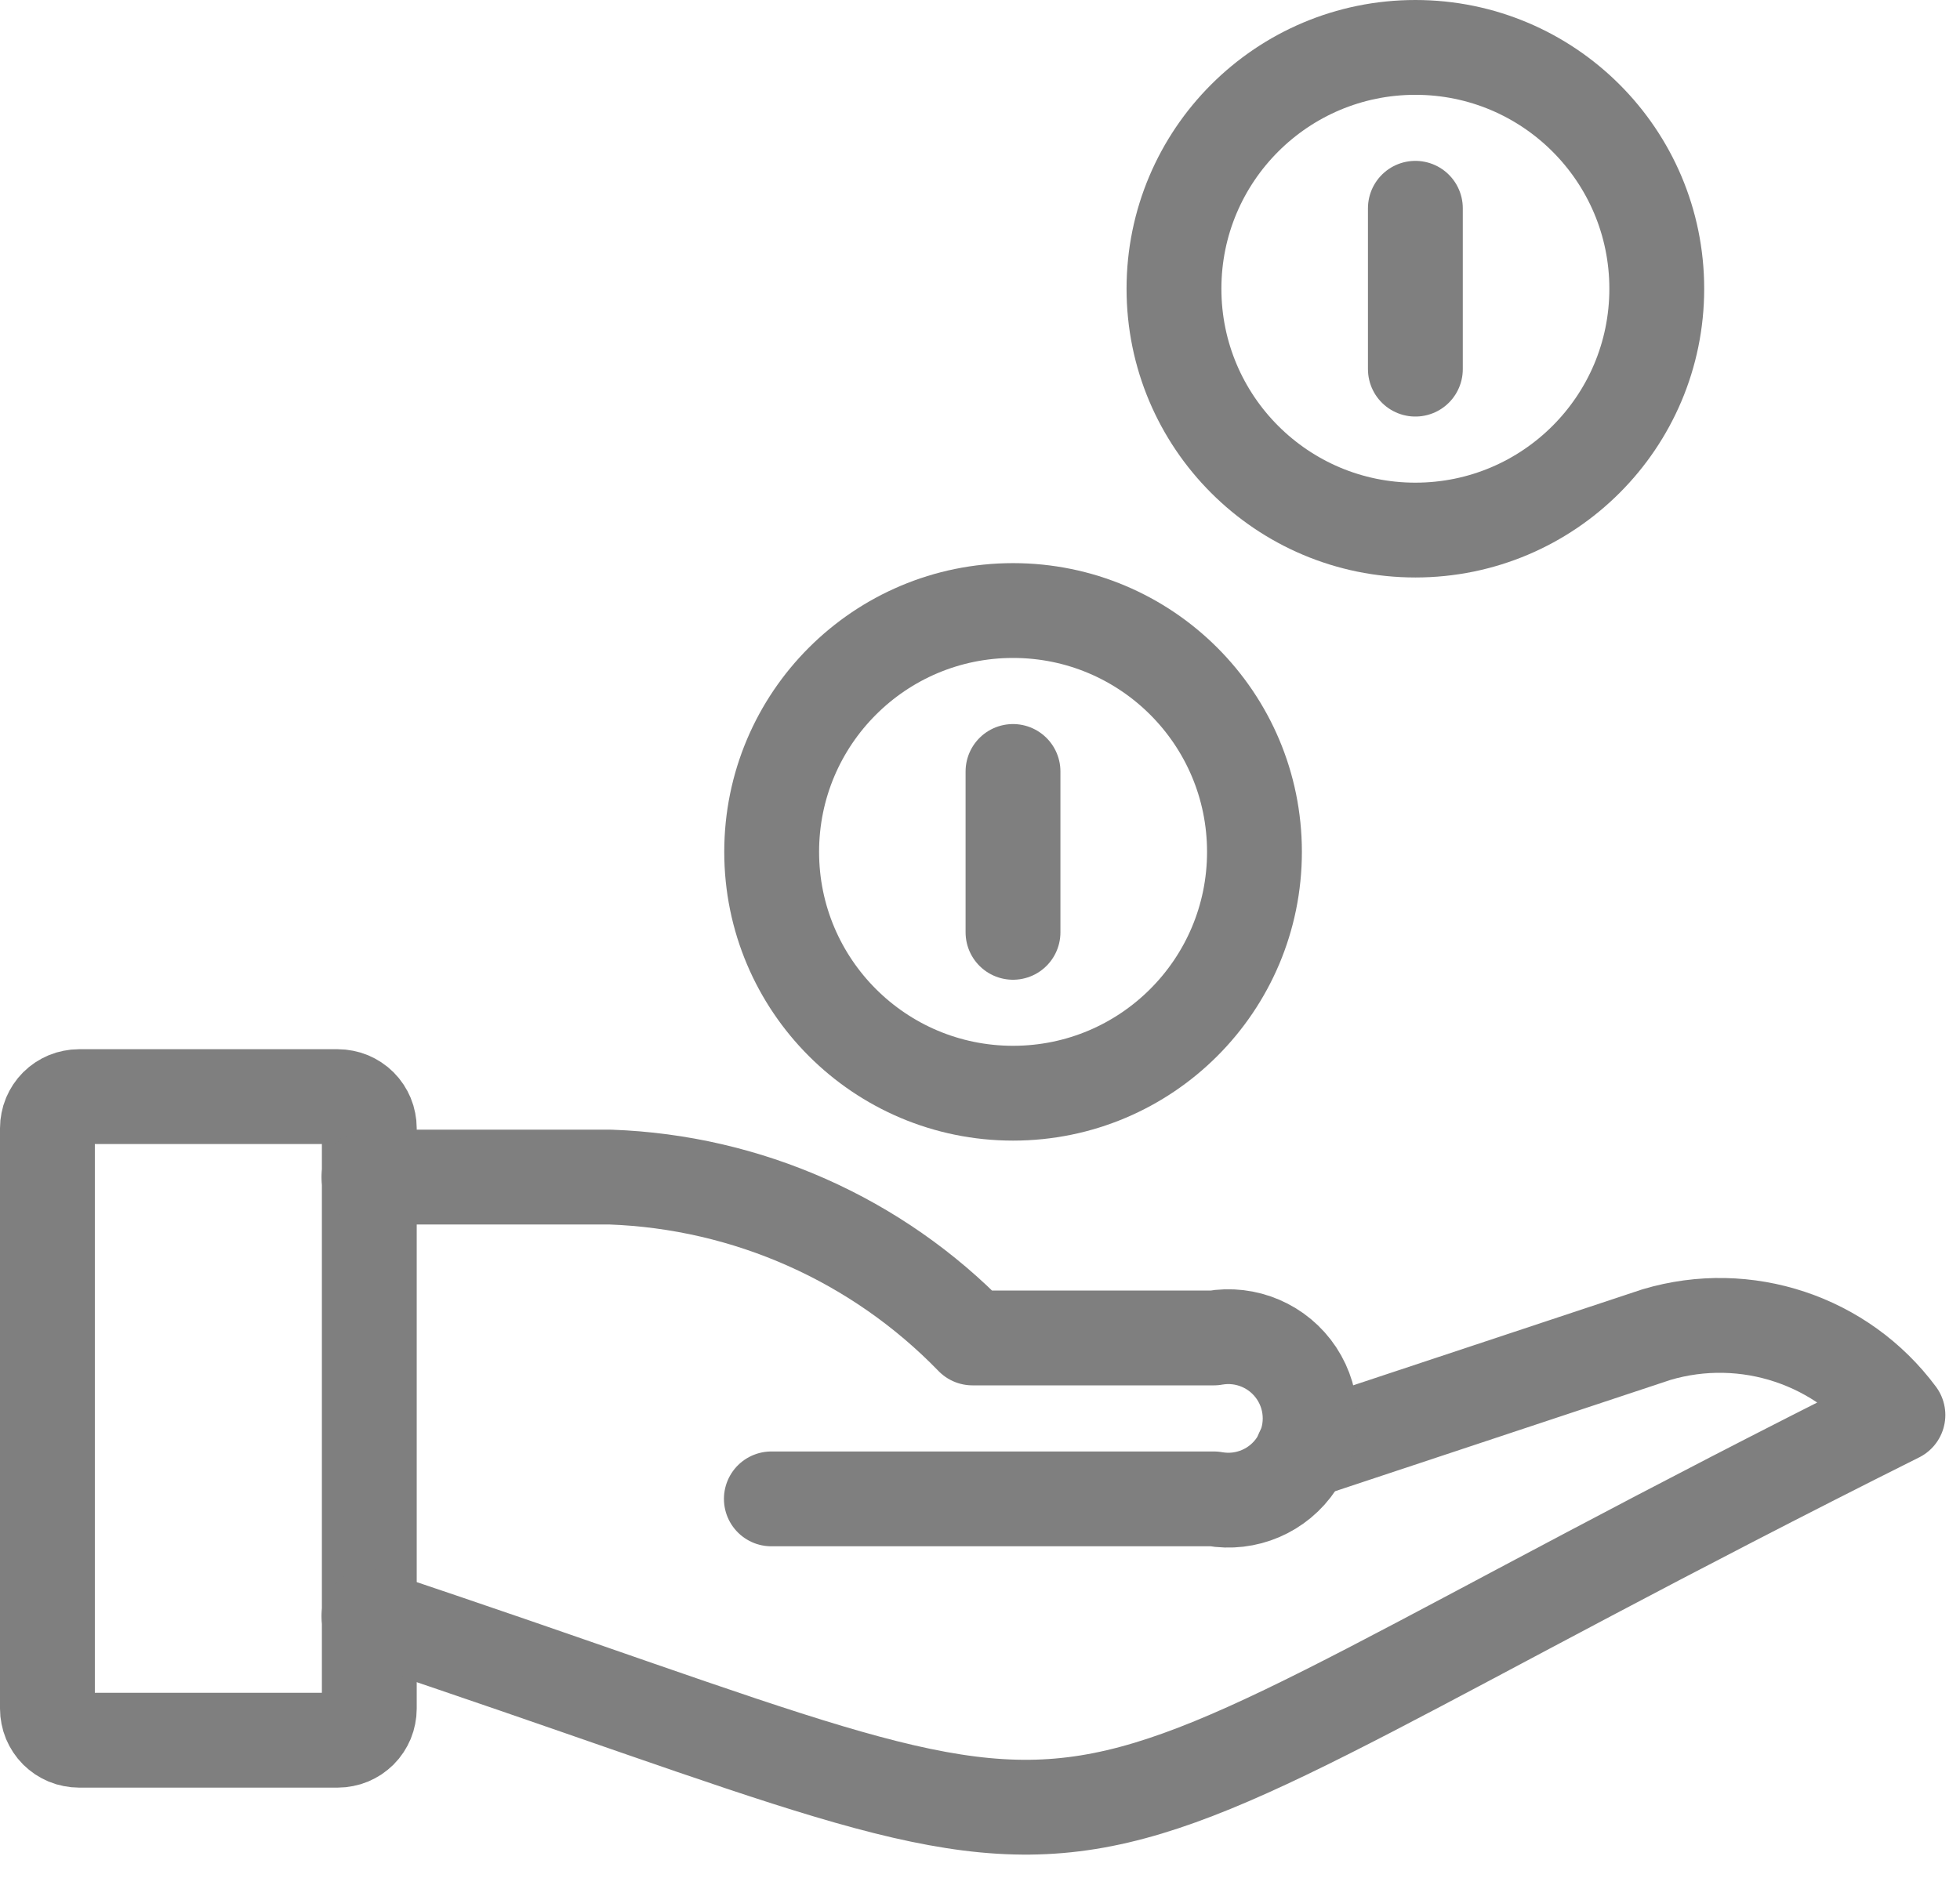
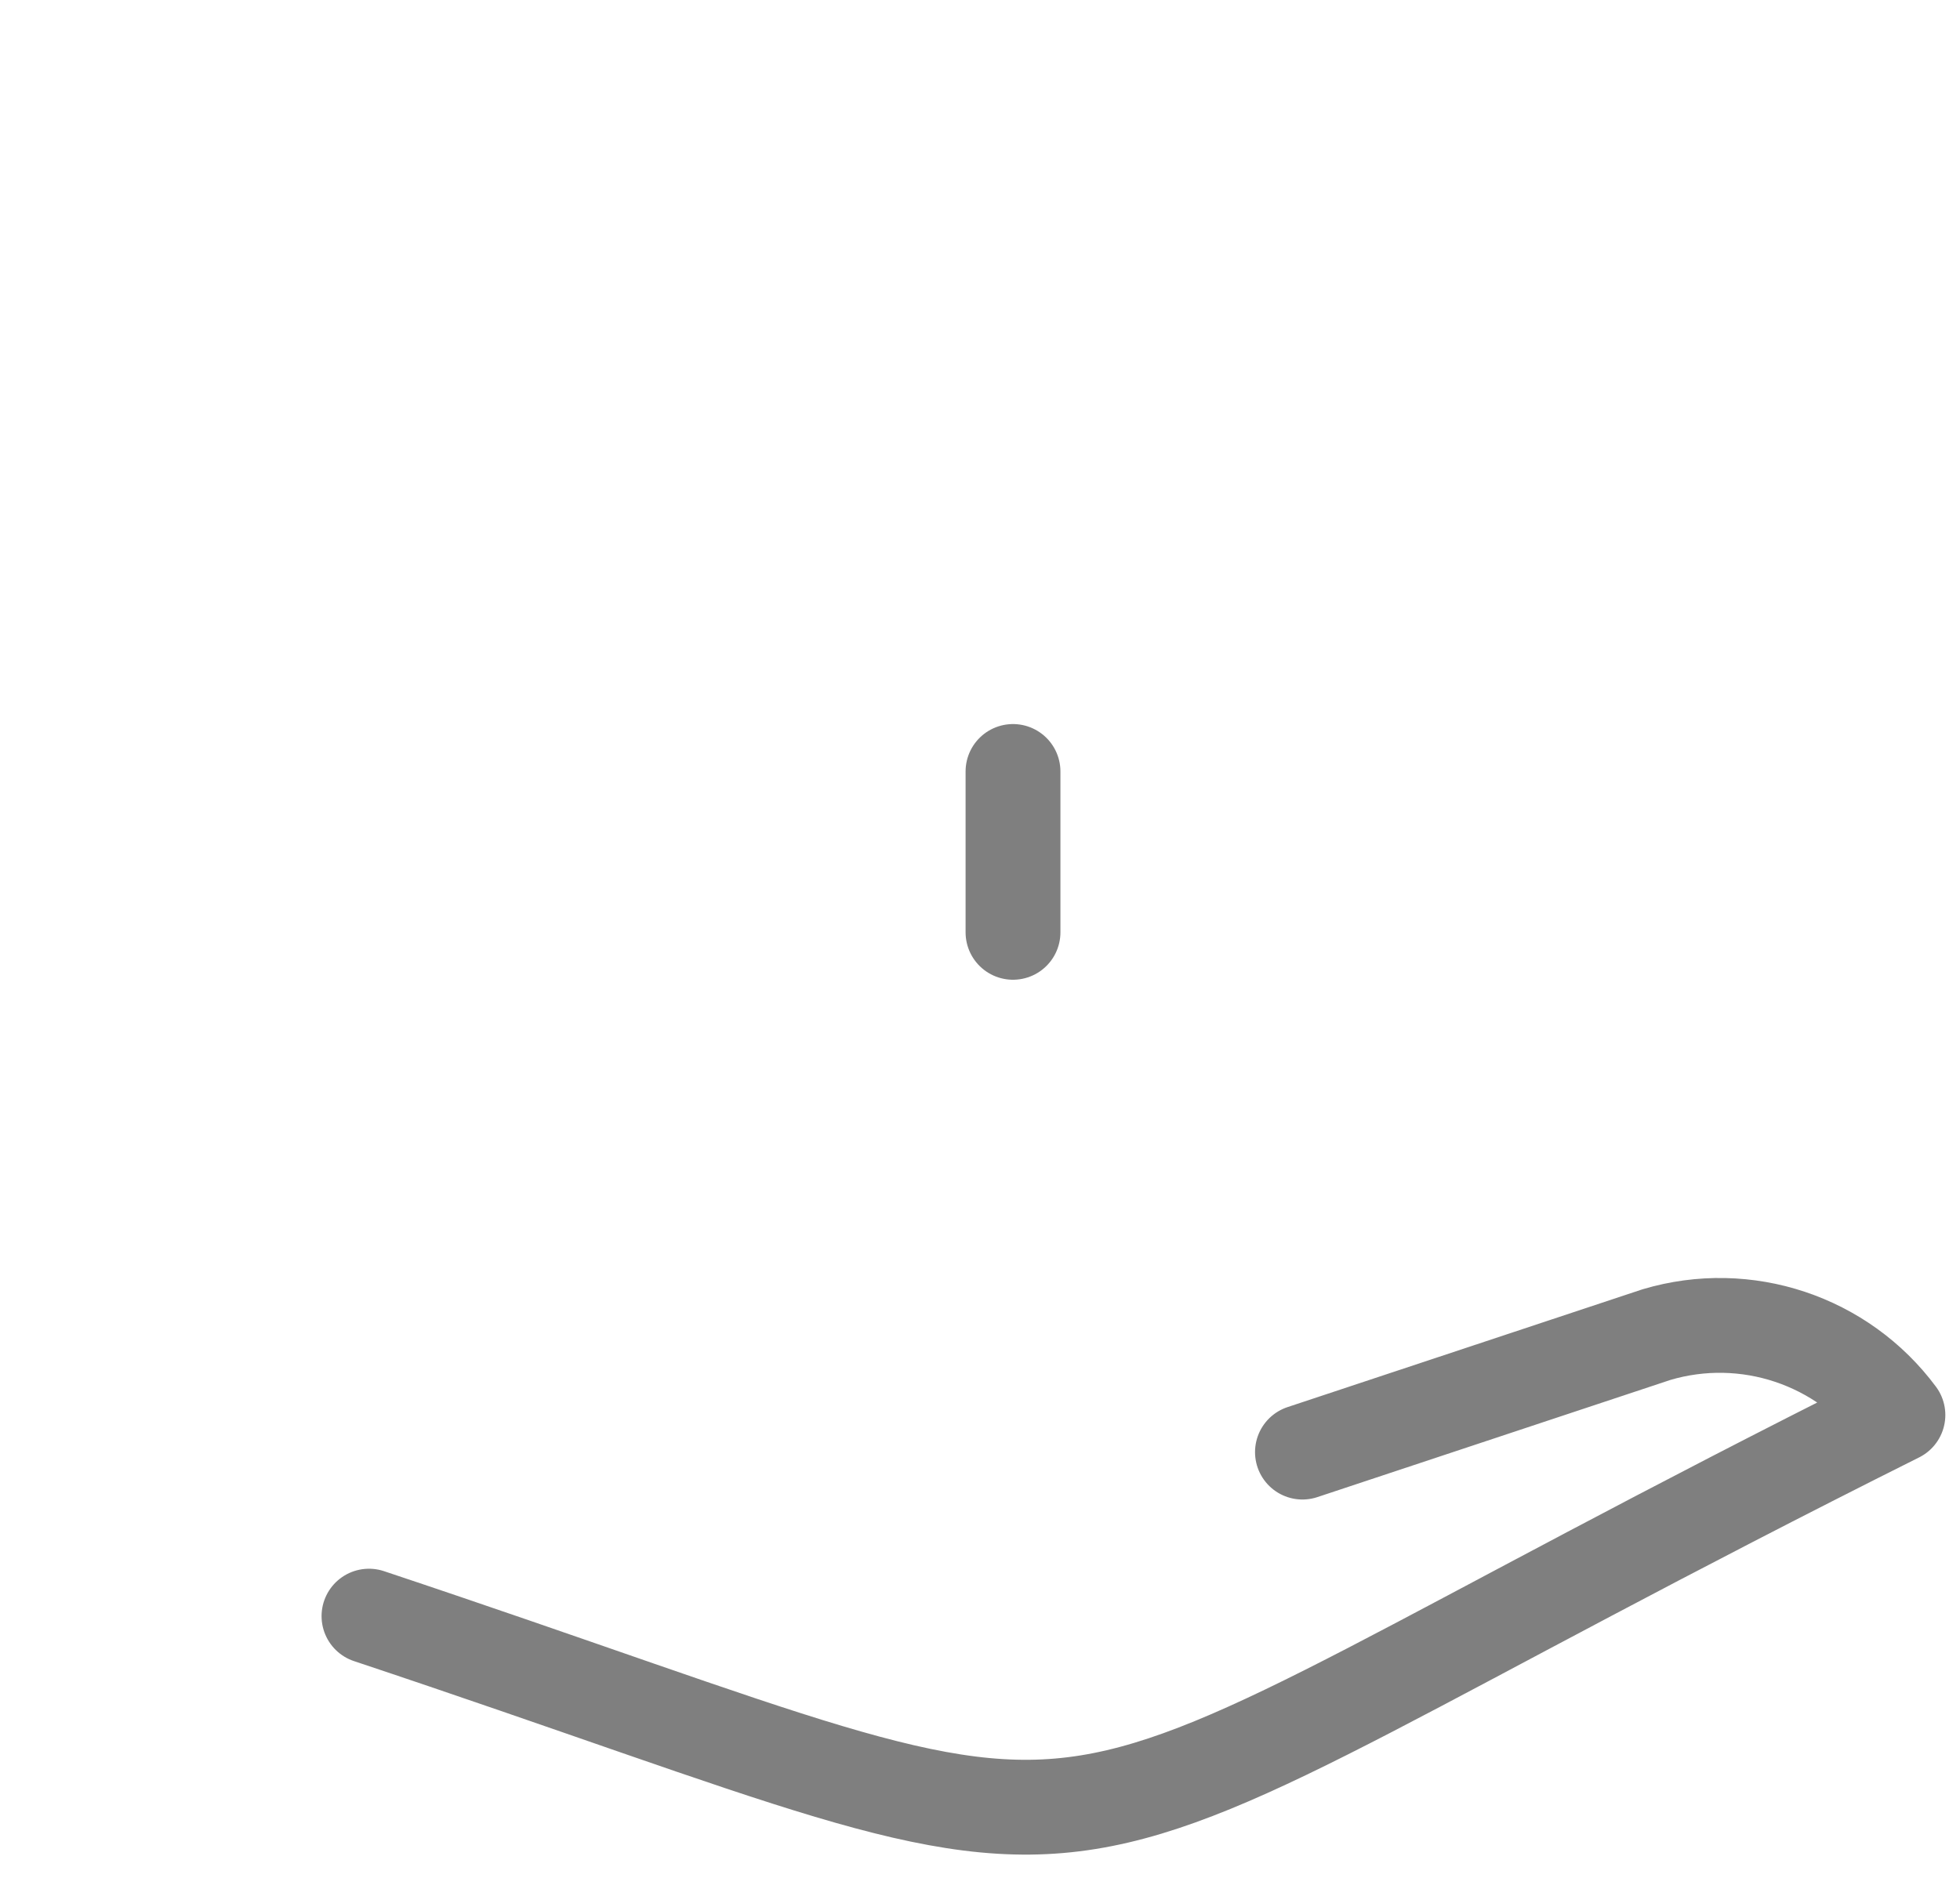
<svg xmlns="http://www.w3.org/2000/svg" width="31px" height="30px" viewbox="0 0 31 30" version="1.1">
  <g id="cash-payment-coins" transform="translate(0.75 0.75)">
-     <path d="M0.499 0L4.592 0Q4.641 0 4.689 0.01Q4.737 0.019 4.783 0.038Q4.828 0.057 4.869 0.084Q4.91 0.111 4.945 0.146Q4.98 0.181 5.007 0.222Q5.034 0.263 5.053 0.308Q5.072 0.353 5.081 0.402Q5.091 0.45 5.091 0.499L5.091 9.683Q5.091 9.732 5.081 9.78Q5.072 9.828 5.053 9.874Q5.034 9.919 5.007 9.96Q4.98 10.001 4.945 10.036Q4.91 10.07 4.869 10.098Q4.828 10.125 4.783 10.144Q4.737 10.163 4.689 10.172Q4.641 10.182 4.592 10.182L0.499 10.182Q0.45 10.182 0.402 10.172Q0.353 10.163 0.308 10.144Q0.263 10.125 0.222 10.098Q0.181 10.07 0.146 10.036Q0.111 10.001 0.084 9.96Q0.057 9.919 0.038 9.874Q0.019 9.828 0.01 9.78Q0 9.732 0 9.683L0 0.499Q0 0.45 0.01 0.402Q0.019 0.353 0.038 0.308Q0.057 0.263 0.084 0.222Q0.111 0.181 0.146 0.146Q0.181 0.111 0.222 0.084Q0.263 0.057 0.308 0.038Q0.353 0.019 0.402 0.01Q0.45 0 0.499 0L0.499 0Z" transform="translate(0 16.599)" id="Rectangle" fill="none" fill-rule="evenodd" stroke="#7F7F7F" stroke-width="1.5" stroke-linecap="round" stroke-linejoin="round" />
    <path d="M0 4.6C13.364 9.055 8.909 9.055 24.182 1.418C23.303 0.234 21.777 -0.274 20.364 0.146L14.764 2.005" transform="translate(5.086 20.218)" id="Path" fill="none" fill-rule="evenodd" stroke="#7F7F7F" stroke-width="1.5" stroke-linecap="round" stroke-linejoin="round" />
-     <path d="M0 0L3.818 0C5.984 0.077 8.037 0.989 9.545 2.545L13.364 2.545C13.873 2.454 14.387 2.675 14.672 3.106C14.957 3.538 14.957 4.098 14.672 4.53C14.387 4.962 13.873 5.182 13.364 5.091L6.364 5.091" transform="translate(5.086 17.872)" id="Path" fill="none" fill-rule="evenodd" stroke="#7F7F7F" stroke-width="1.5" stroke-linecap="round" stroke-linejoin="round" />
-     <path d="M3.818 7.636C5.927 7.636 7.636 5.927 7.636 3.818C7.636 1.709 5.927 0 3.818 0C1.709 0 0 1.709 0 3.818C0 5.927 1.709 7.636 3.818 7.636Z" transform="translate(17.818 0)" id="Oval" fill="none" fill-rule="evenodd" stroke="#7F7F7F" stroke-width="1.5" stroke-linecap="round" stroke-linejoin="round" />
-     <path d="M3.818 7.636C5.927 7.636 7.636 5.927 7.636 3.818C7.636 1.709 5.927 0 3.818 0C1.709 0 0 1.709 0 3.818C0 5.927 1.709 7.636 3.818 7.636Z" transform="translate(11.455 8.909)" id="Oval" fill="none" fill-rule="evenodd" stroke="#7F7F7F" stroke-width="1.5" stroke-linecap="round" stroke-linejoin="round" />
    <path d="M0.636 0L0.636 2.545" transform="translate(14.636 11.455)" id="Path" fill="none" fill-rule="evenodd" stroke="#7F7F7F" stroke-width="1.5" stroke-linecap="round" stroke-linejoin="round" />
-     <path d="M0.636 0L0.636 2.545" transform="translate(21 2.545)" id="Path" fill="none" fill-rule="evenodd" stroke="#7F7F7F" stroke-width="1.5" stroke-linecap="round" stroke-linejoin="round" />
  </g>
</svg>